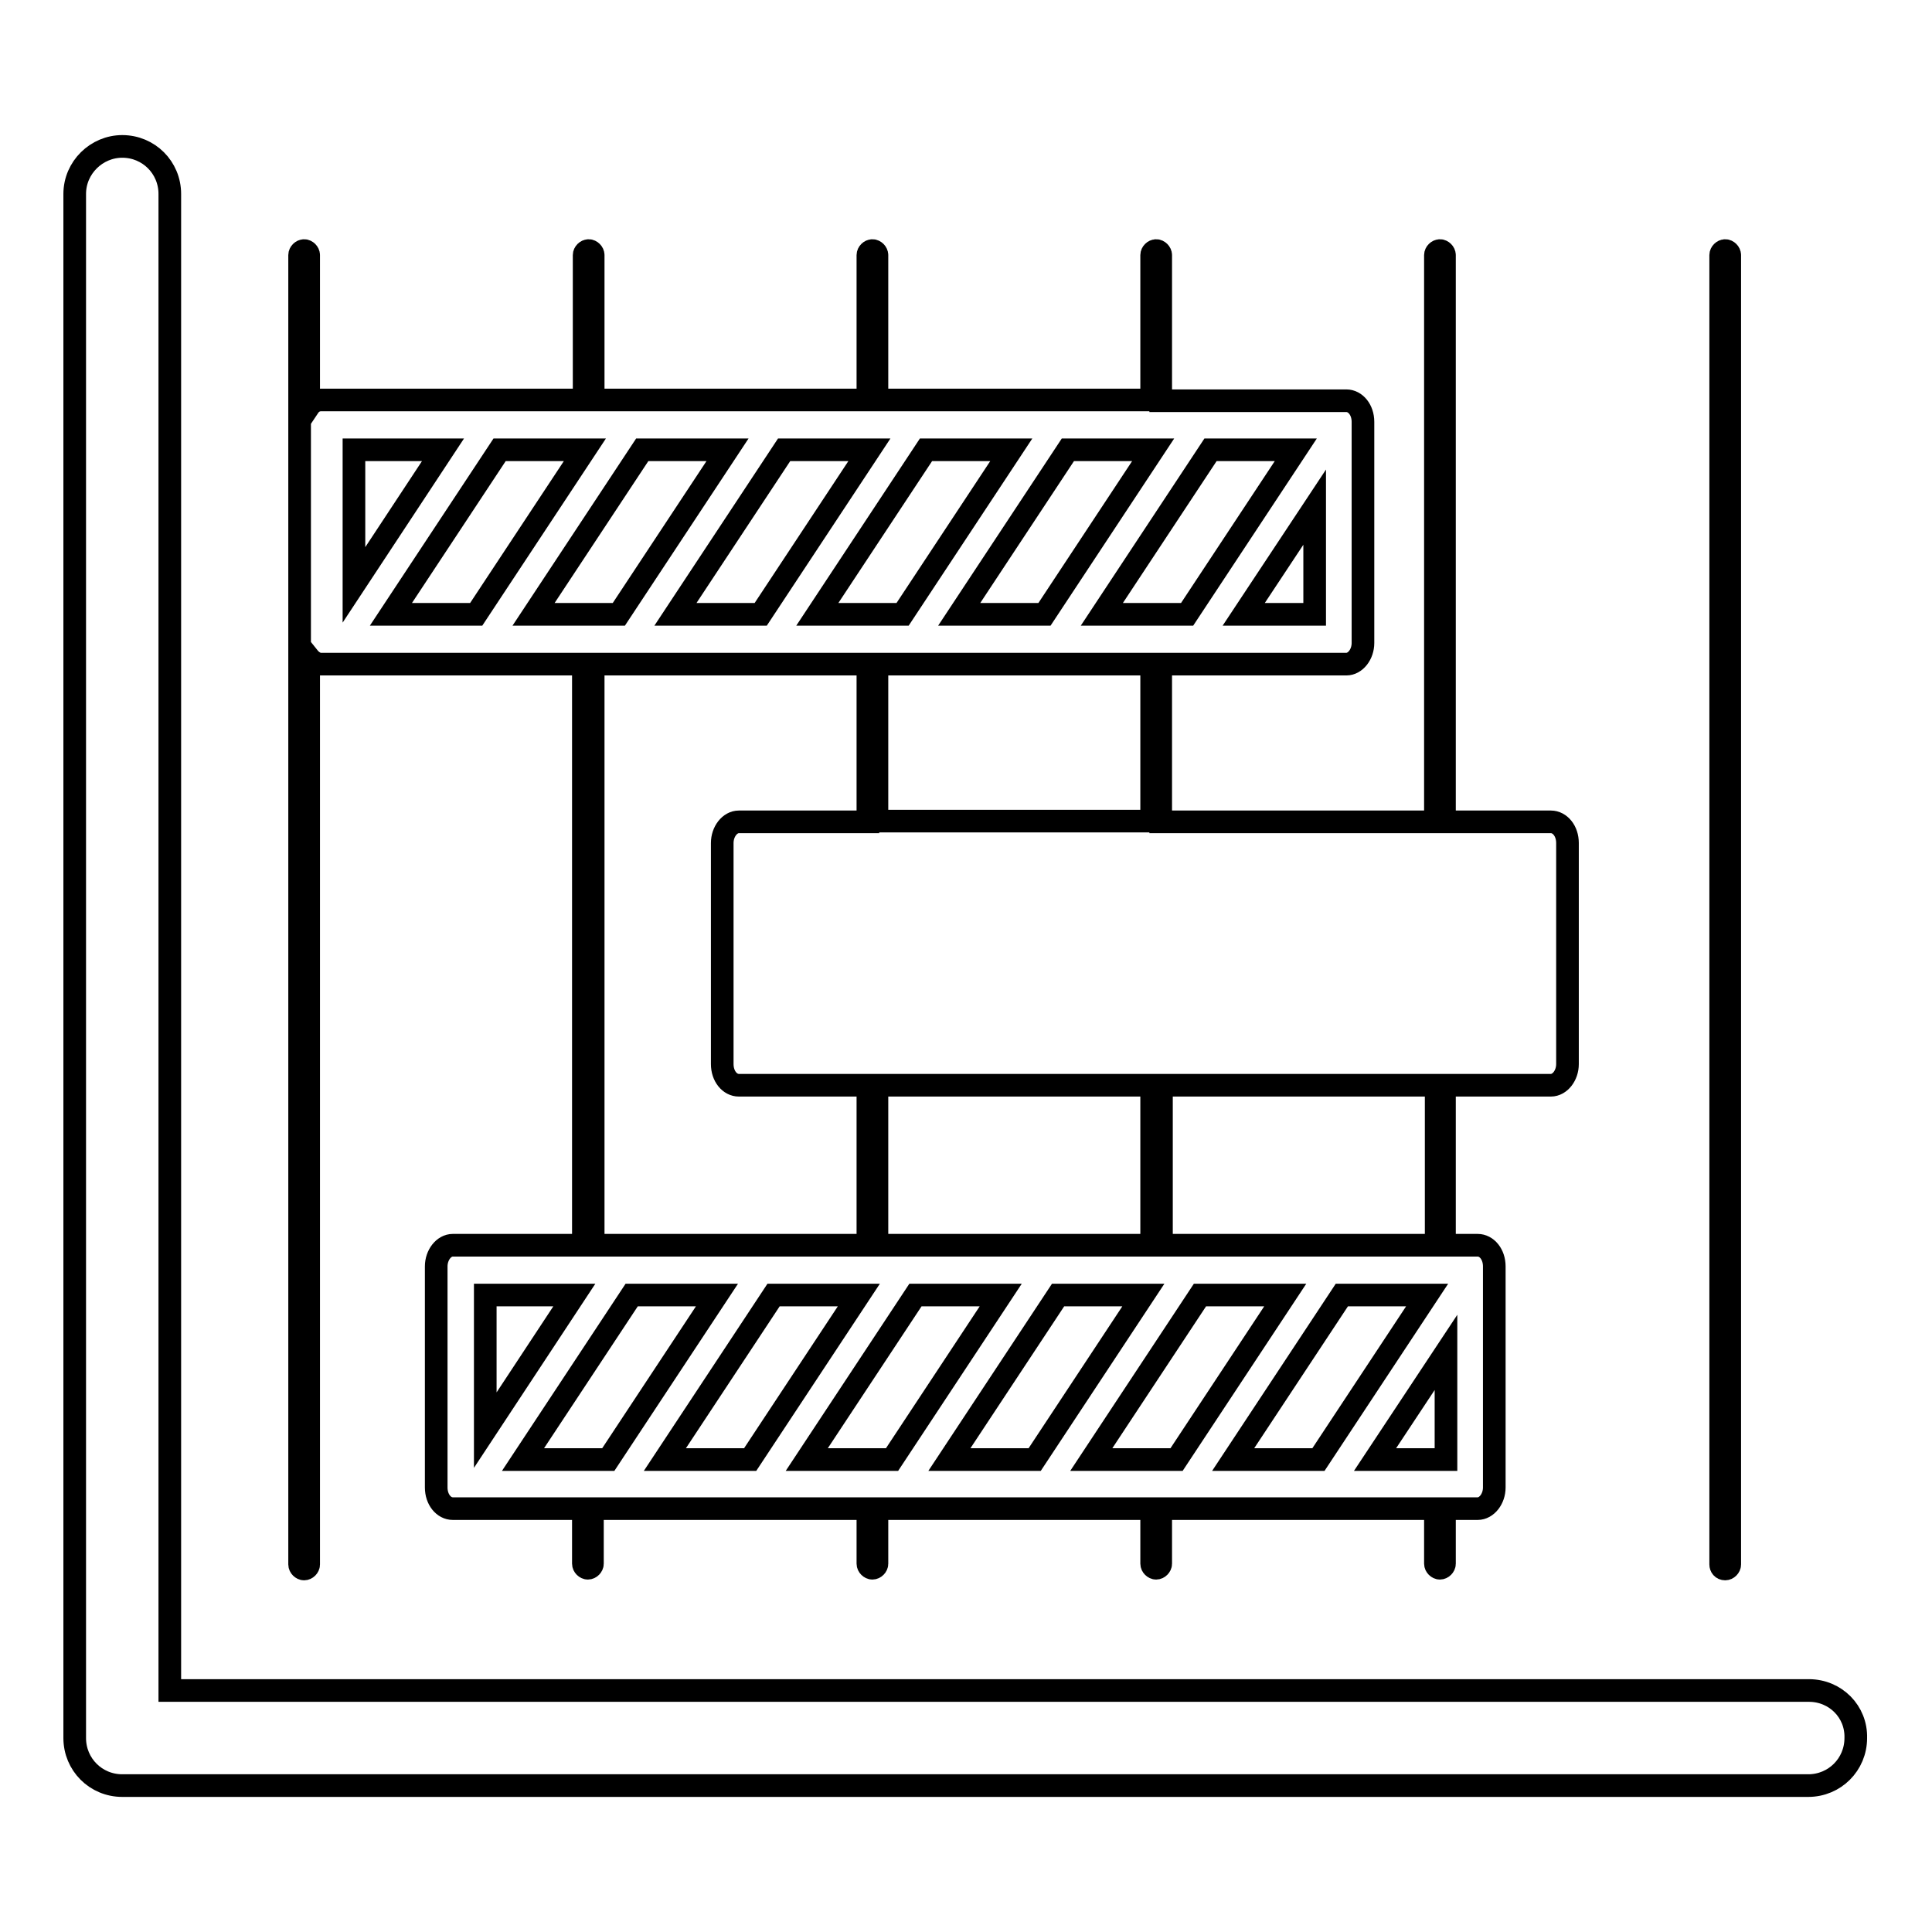
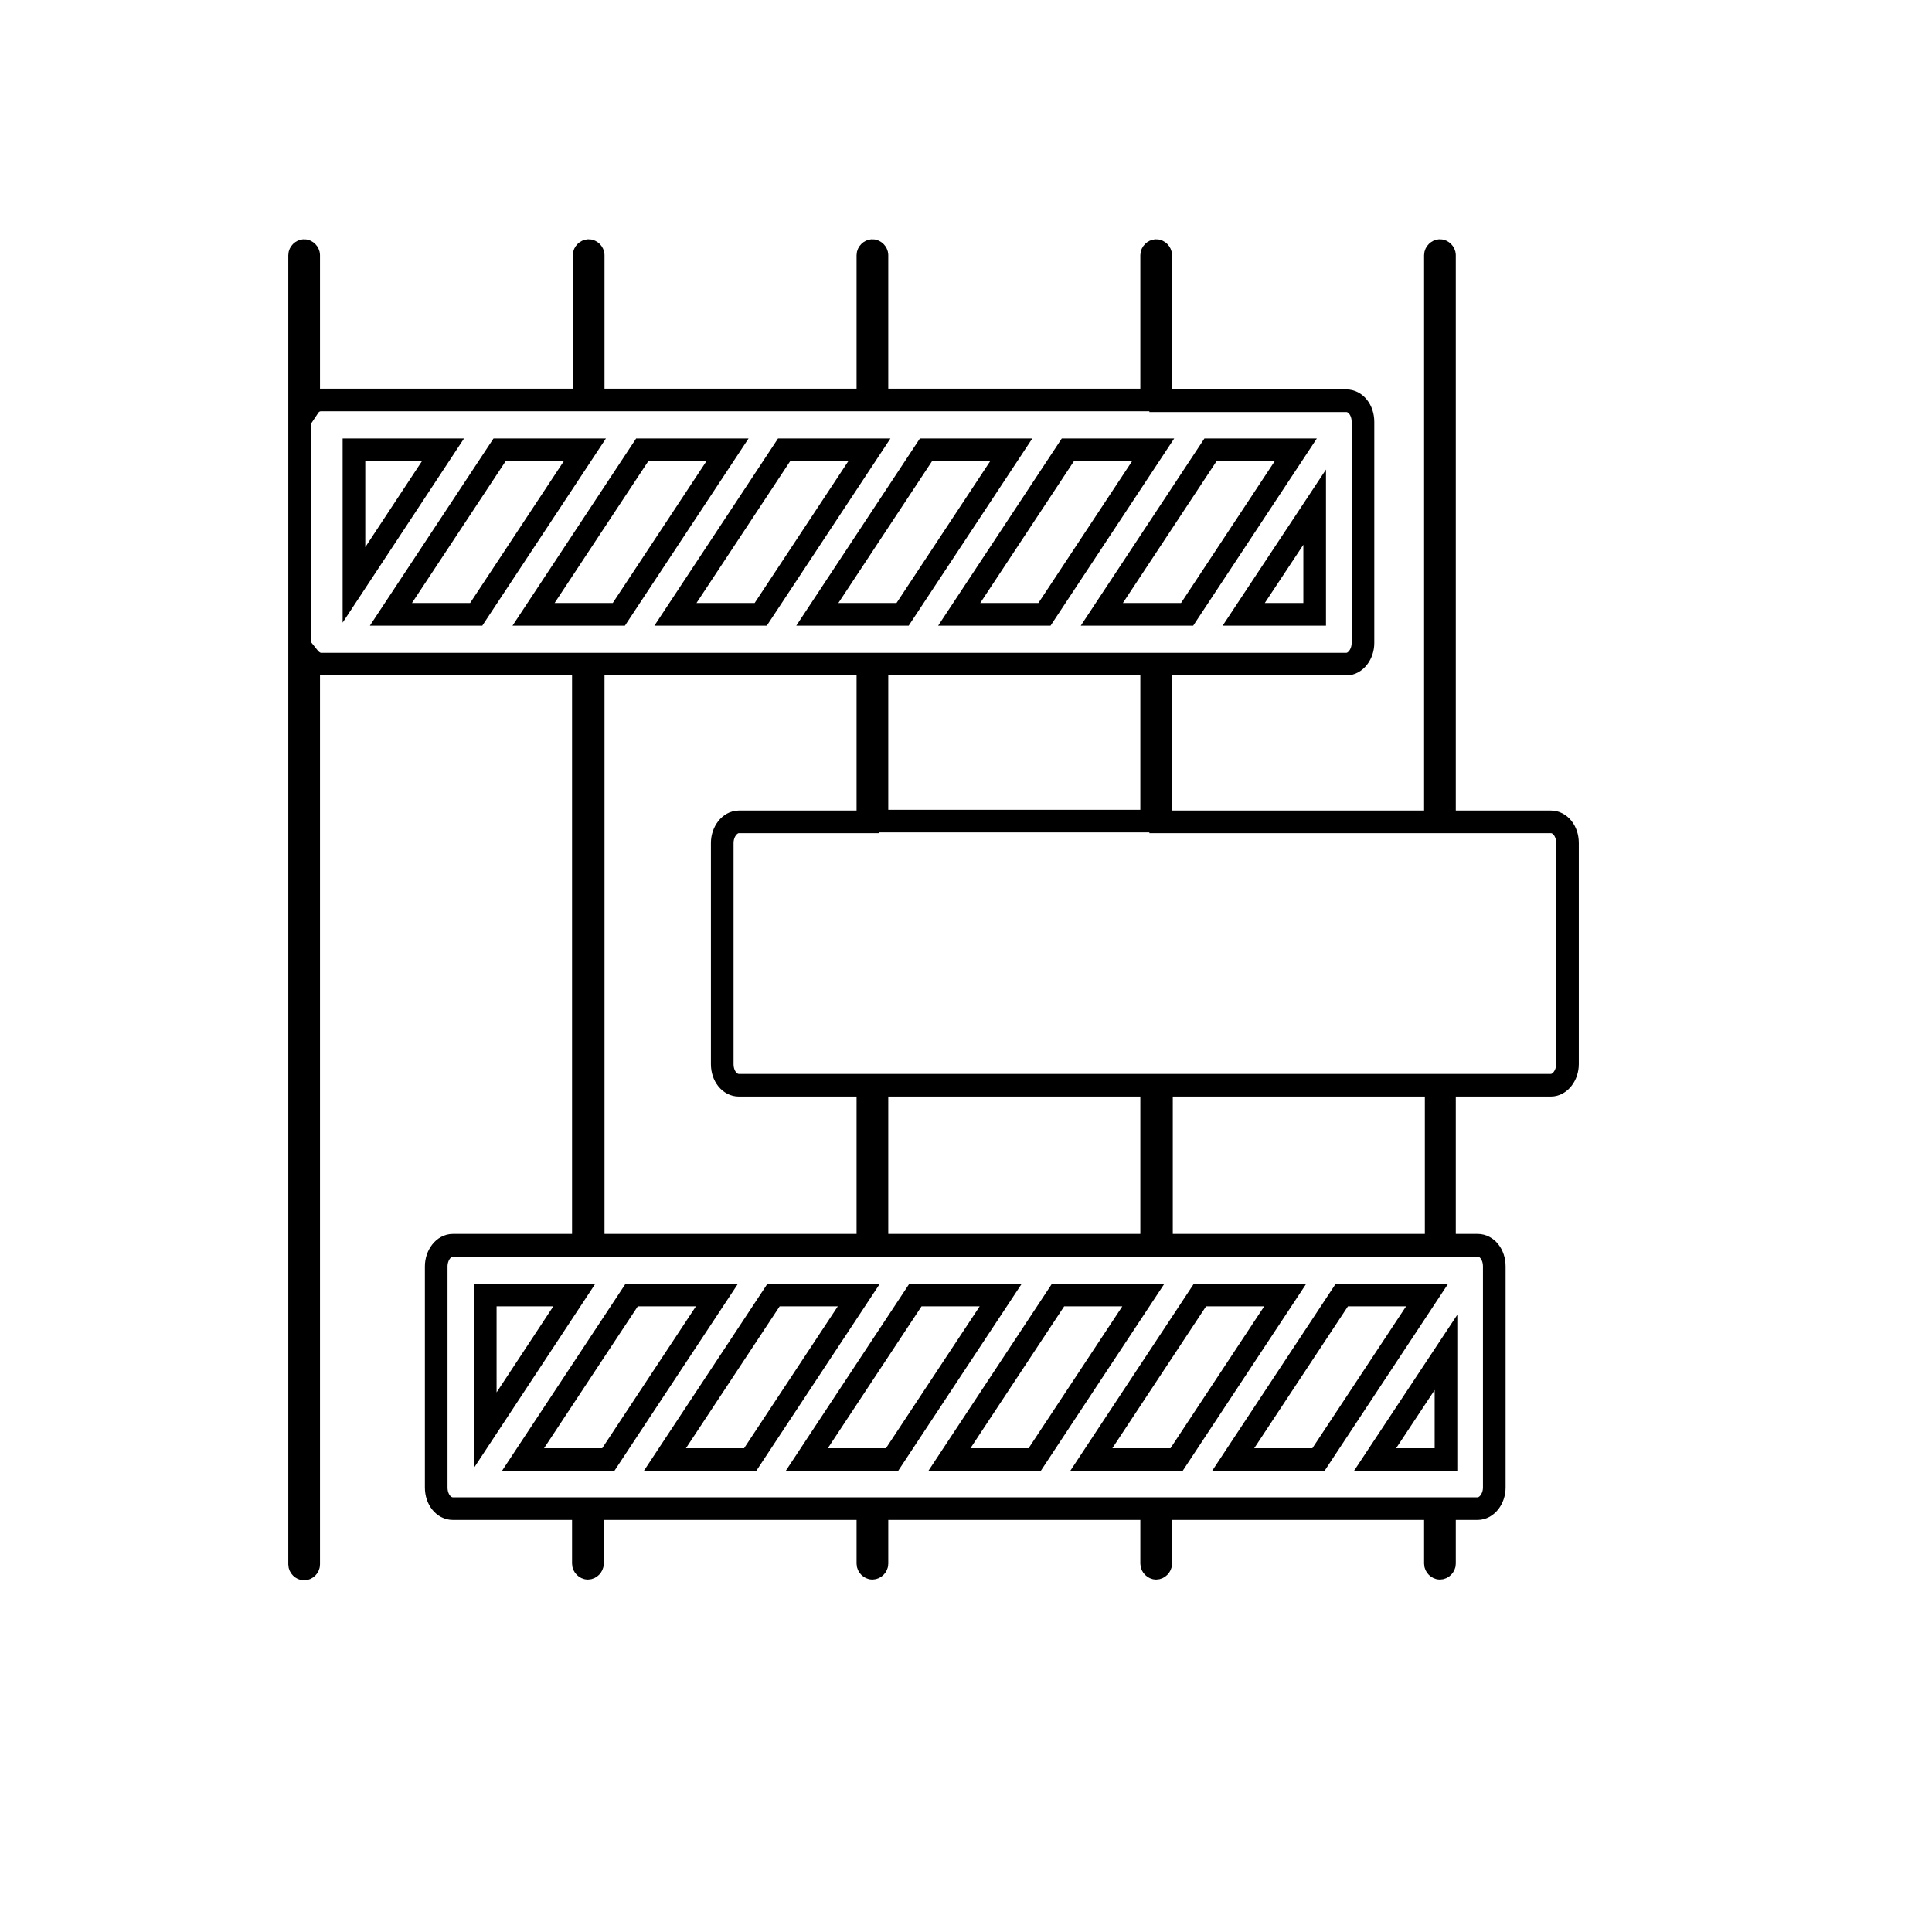
<svg xmlns="http://www.w3.org/2000/svg" version="1.1" x="0px" y="0px" viewBox="0 0 256 256" enable-background="new 0 0 256 256" xml:space="preserve">
  <g>
    <g>
      <g>
-         <path stroke-width="3" fill-opacity="0" stroke="#000000" d="M239.7,224H22.5V25.7c0-3.5-2.8-6.3-6.3-6.3c-3.4,0-6.3,2.8-6.3,6.3v204.6c0,3.5,2.8,6.3,6.3,6.3h223.4c3.5,0,6.3-2.8,6.3-6.3C246,226.8,243.2,224,239.7,224z" />
        <path stroke-width="3" fill-opacity="0" stroke="#000000" d="M40.3,207.9c0.3,0,0.6-0.3,0.6-0.6V87.1c0.4,0.5,1,0.9,1.6,0.9h34.8v77H60c-1.2,0-2.2,1.3-2.2,2.8v29.3c0,1.6,1,2.8,2.2,2.8h17.3v7.3c0,0.3,0.3,0.6,0.6,0.6s0.6-0.3,0.6-0.6v-7.3H115v7.3c0,0.3,0.3,0.6,0.6,0.6c0.3,0,0.6-0.3,0.6-0.6v-7.3h36.4v7.3c0,0.3,0.3,0.6,0.6,0.6c0.3,0,0.6-0.3,0.6-0.6v-7.3h36.4v7.3c0,0.3,0.3,0.6,0.6,0.6s0.6-0.3,0.6-0.6v-7.3h4.4c1.2,0,2.2-1.3,2.2-2.8v-29.3c0-1.6-1-2.8-2.2-2.8h-4.4v-21.2h14.1c1.2,0,2.2-1.3,2.2-2.8v-29.3c0-1.6-1-2.8-2.2-2.8h-14.1V33.8c0-0.3-0.3-0.6-0.6-0.6s-0.6,0.3-0.6,0.6v75.1h-36.4V88h24.6c1.2,0,2.2-1.3,2.2-2.8V55.9c0-1.6-1-2.8-2.2-2.8h-24.6V33.8c0-0.3-0.3-0.6-0.6-0.6c-0.3,0-0.6,0.3-0.6,0.6V53h-36.4V33.8c0-0.3-0.3-0.6-0.6-0.6c-0.3,0-0.6,0.3-0.6,0.6V53H78.6V33.8c0-0.3-0.3-0.6-0.6-0.6s-0.6,0.3-0.6,0.6V53H42.5c-0.6,0-1.2,0.3-1.6,0.9V33.8c0-0.3-0.3-0.6-0.6-0.6c-0.3,0-0.6,0.3-0.6,0.6v173.5C39.7,207.6,40,207.9,40.3,207.9z M78.6,88H115v20.9H97.9c-1.2,0-2.2,1.3-2.2,2.8V141c0,1.6,1,2.8,2.2,2.8H115V165H78.6V88z M116.2,165v-21.2h36.4V165H116.2z M64.3,171.6h11.8l-11.8,17.9V171.6L64.3,171.6z M69.3,193.4l14.4-21.8H95l-14.4,21.8H69.3z M88.1,193.4l14.4-21.8h11.3l-14.4,21.8H88.1z M106.9,193.4l14.4-21.8h11.3l-14.4,21.8H106.9z M125.8,193.4l14.4-21.8h11.3l-14.4,21.8H125.8z M144.6,193.4l14.4-21.8h11.3l-14.4,21.8H144.6z M163.4,193.4l14.4-21.8h11.3l-14.4,21.8H163.4z M191.6,193.4h-9.4l9.4-14.2V193.4z M190.3,143.8V165h-36.4v-21.2H190.3z M152.6,108.8h-36.4V88h36.4V108.8z M174.2,81.4h-9.4l9.4-14.2V81.4z M171.7,59.6l-14.4,21.8H146l14.4-21.8H171.7z M152.8,59.6l-14.4,21.8h-11.3l14.4-21.8H152.8z M134,59.6l-14.4,21.8h-11.3l14.4-21.8H134z M115.2,59.6l-14.4,21.8H89.5l14.4-21.8H115.2z M96.4,59.6L82,81.4H70.7l14.4-21.8H96.4z M77.5,59.6L63.1,81.4H51.8l14.4-21.8H77.5z M46.9,59.6h11.8L46.9,77.5V59.6L46.9,59.6z" />
-         <path stroke-width="3" fill-opacity="0" stroke="#000000" d="M228.6,207.9c0.3,0,0.6-0.3,0.6-0.6V33.8c0-0.3-0.3-0.6-0.6-0.6c-0.3,0-0.6,0.3-0.6,0.6v173.5C228,207.6,228.2,207.9,228.6,207.9z" />
      </g>
      <g />
      <g />
      <g />
      <g />
      <g />
      <g />
      <g />
      <g />
      <g />
      <g />
      <g />
      <g />
      <g />
      <g />
      <g />
    </g>
  </g>
</svg>